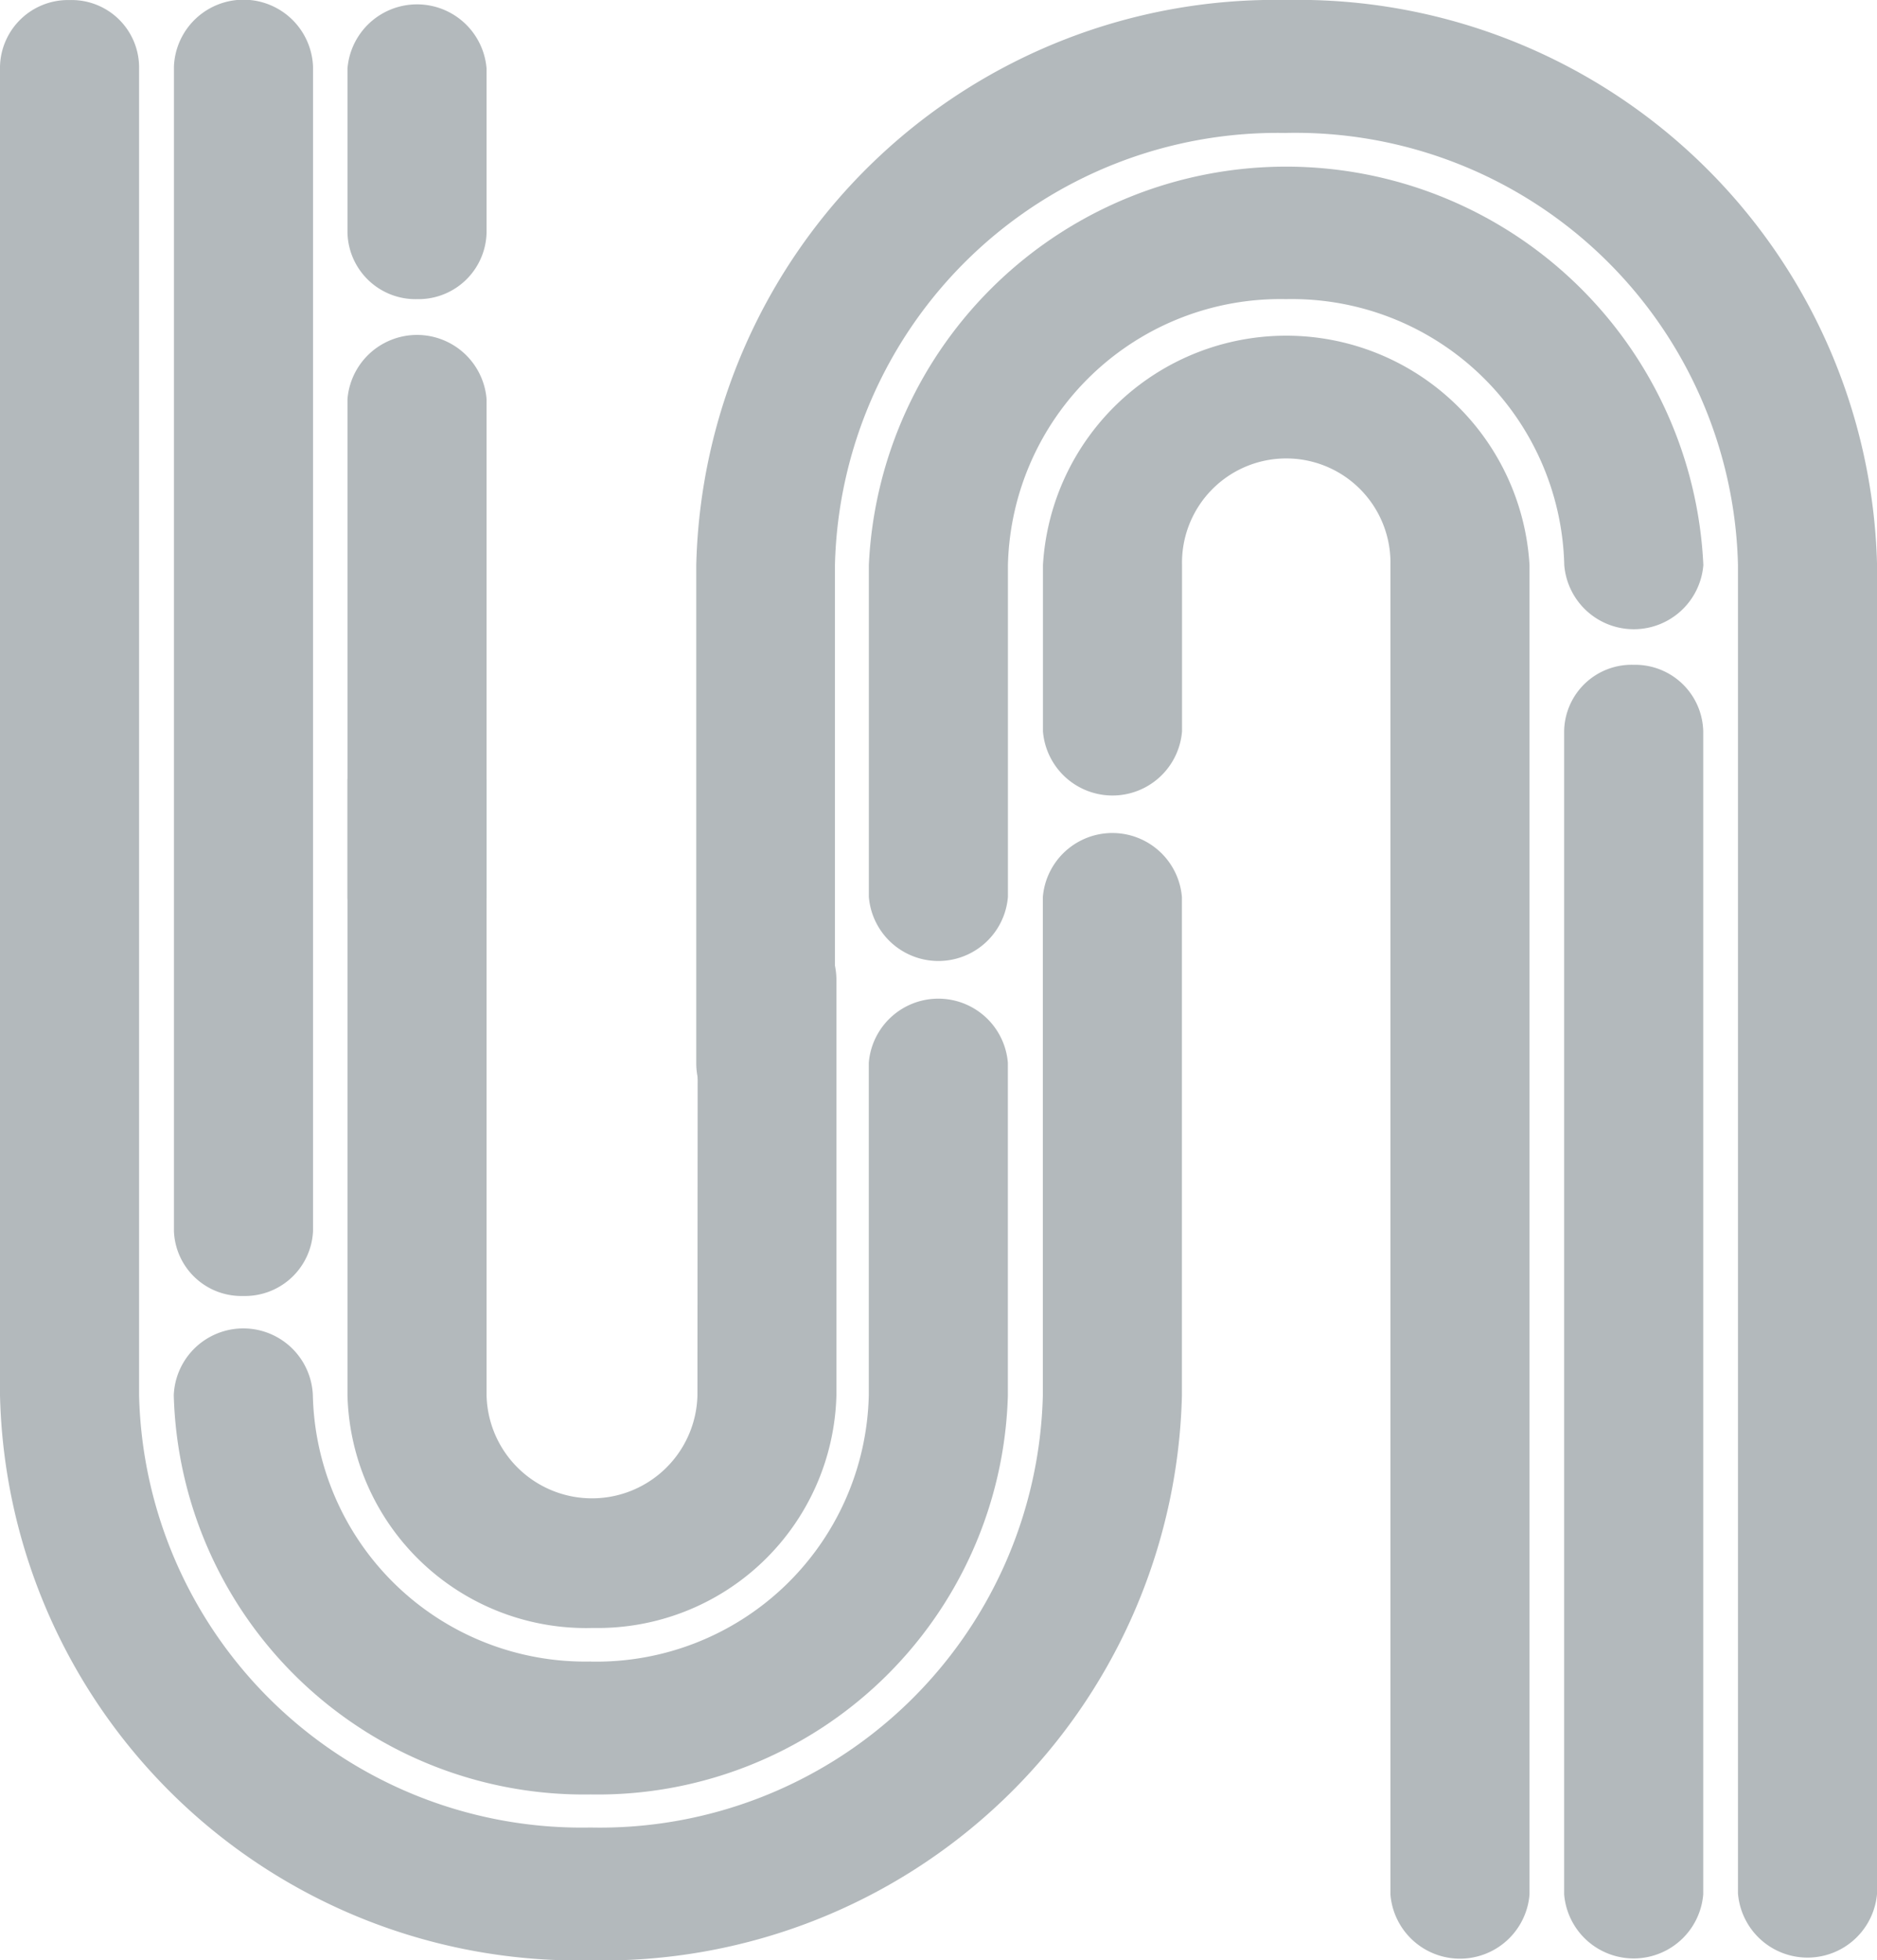
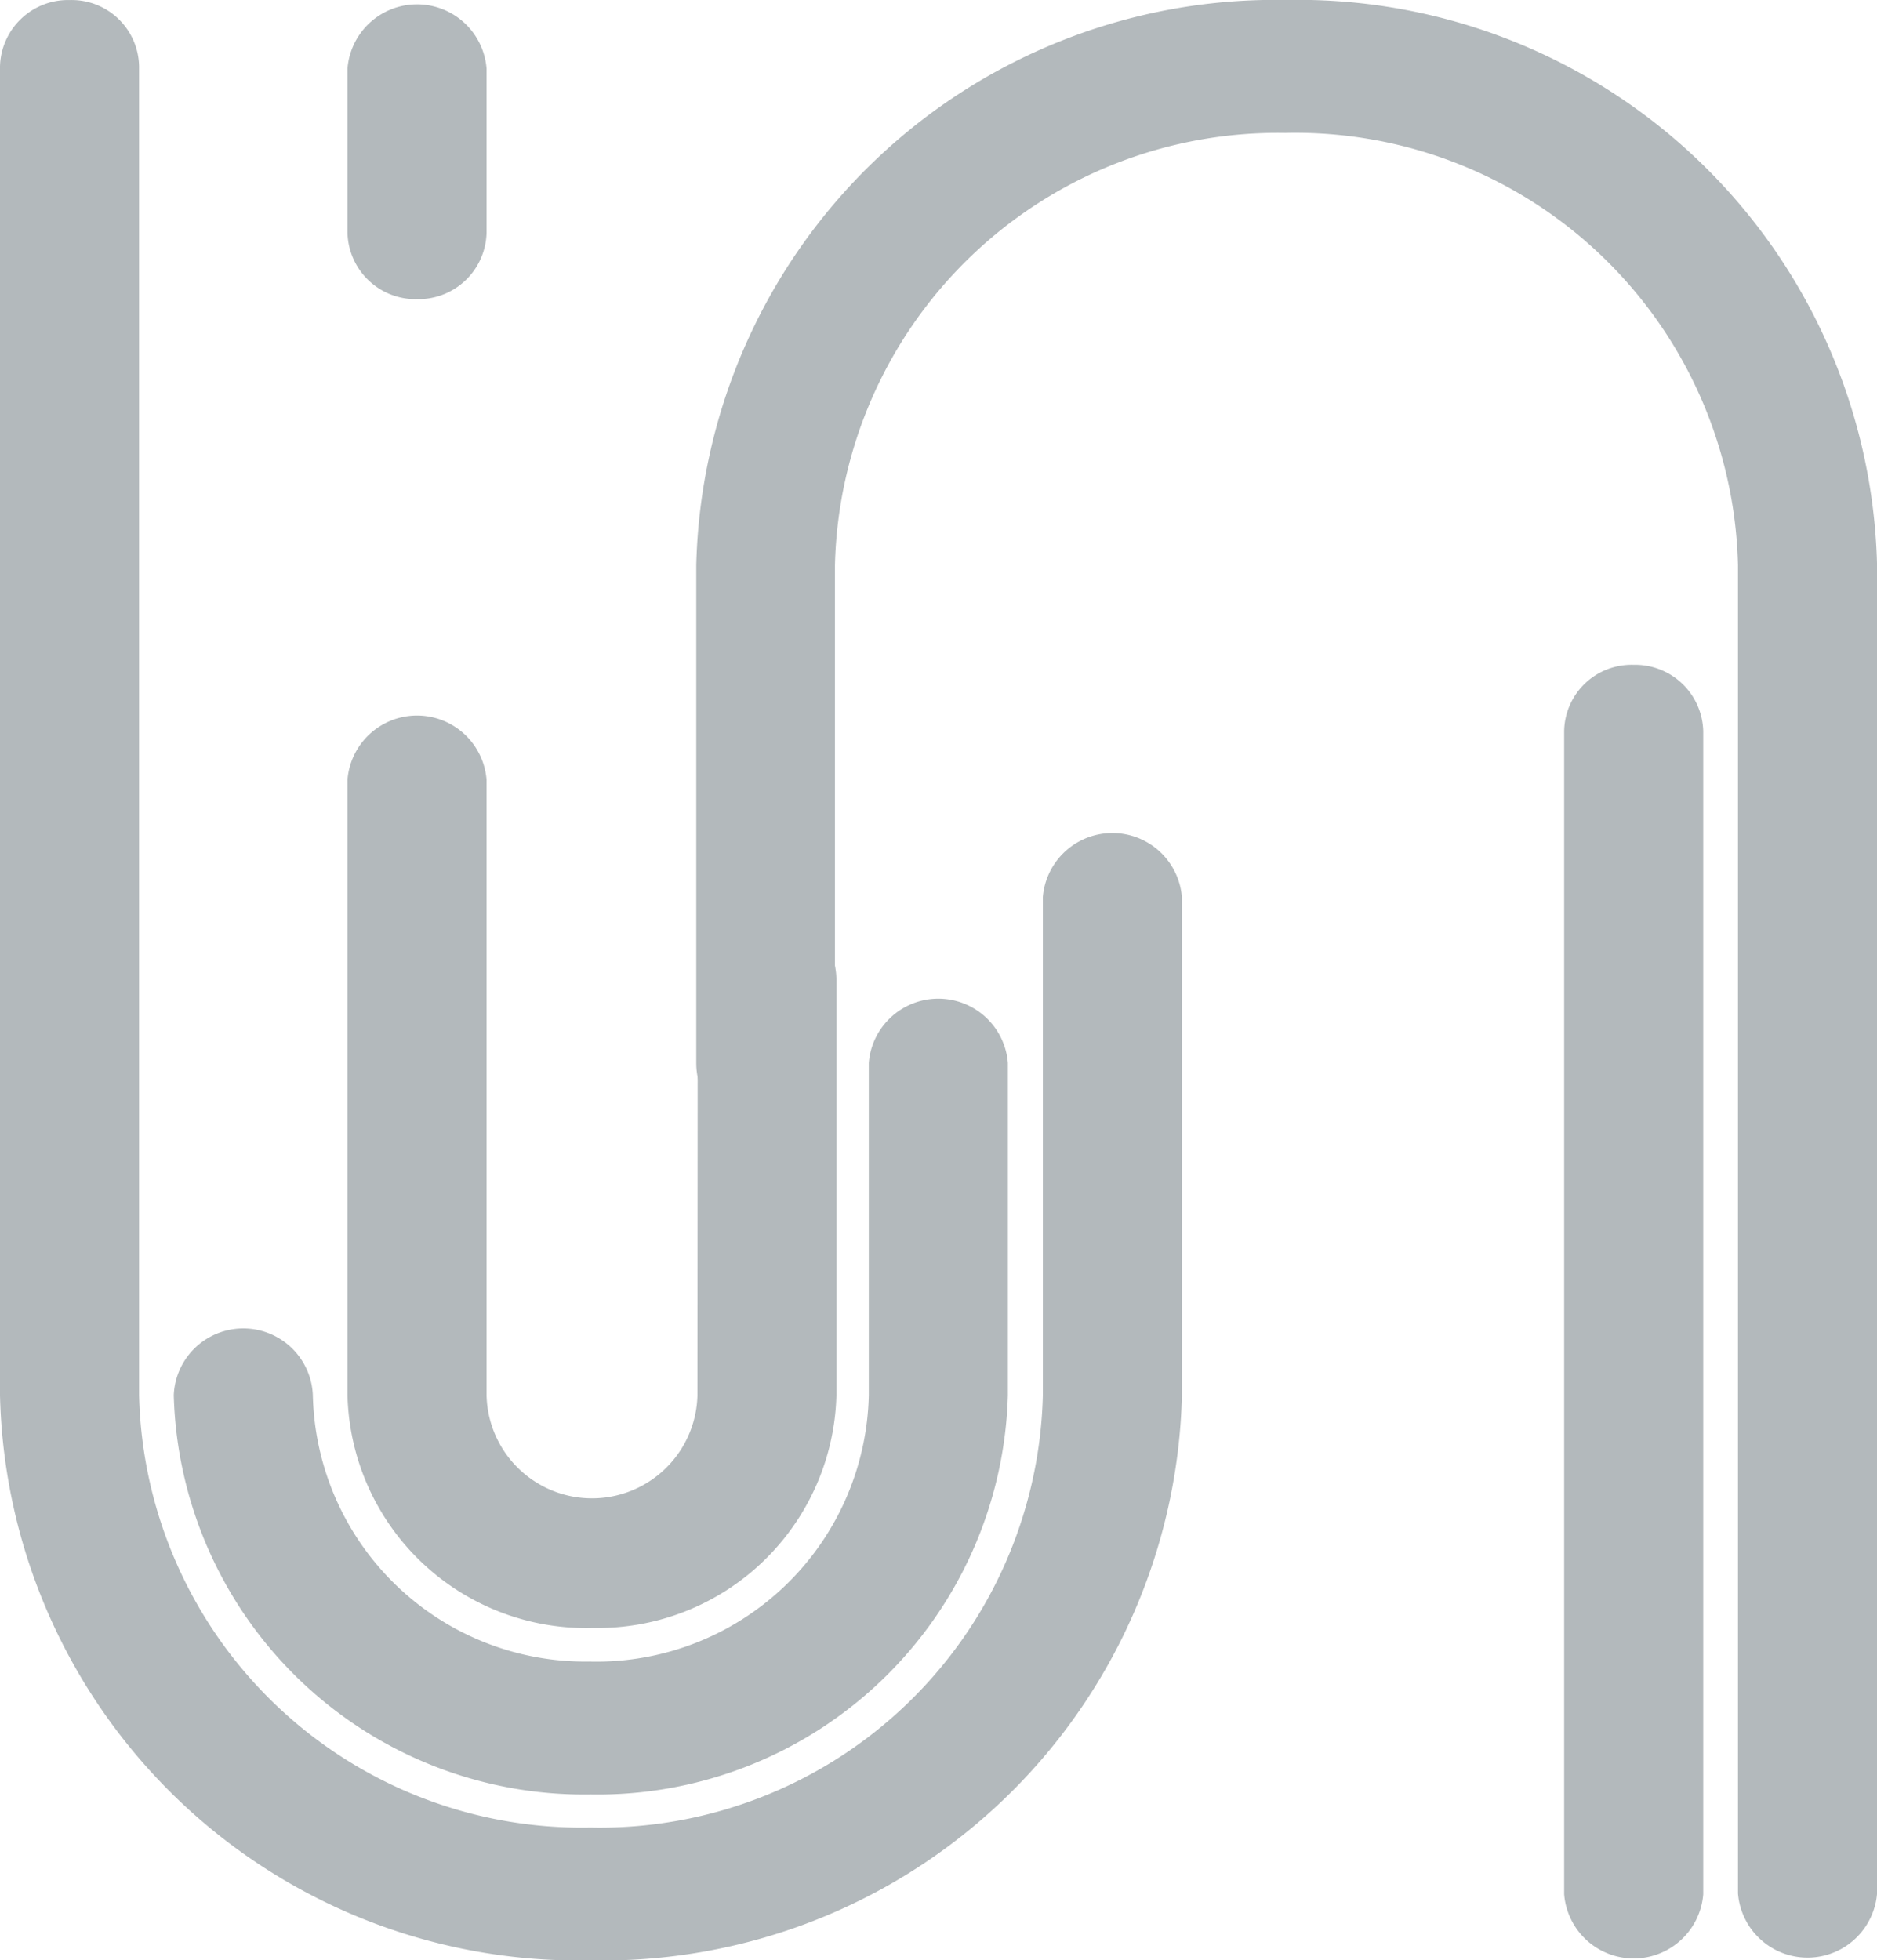
<svg xmlns="http://www.w3.org/2000/svg" width="33.388" height="34.863" viewBox="0 0 33.388 34.863">
  <g id="Layer_2" data-name="Layer 2" transform="translate(0 0.001)">
    <g id="Layer_1" data-name="Layer 1" transform="translate(0 -0.001)">
-       <path id="Path_301" data-name="Path 301" d="M27.894,15.214a1.241,1.241,0,0,1-2.474,0V12.258a4.335,4.335,0,0,1,8.655,0V35.9a1.241,1.241,0,0,1-2.474,0V12.258a1.854,1.854,0,1,0-3.707,0Z" transform="translate(-6.868 -2.208)" fill="#b3b9bc" />
-       <path id="Path_302" data-name="Path 302" d="M28.6,6.414a4.846,4.846,0,0,0-4.948,4.729v5.9a1.241,1.241,0,0,1-2.474,0v-5.9a7.43,7.43,0,0,1,14.844,0,1.241,1.241,0,0,1-2.474,0A4.846,4.846,0,0,0,28.6,6.414Z" transform="translate(-5.723 -1.094)" fill="#b3b9bc" />
      <path id="Path_303" data-name="Path 303" d="M27.465,2.365a7.875,7.875,0,0,0-8.028,7.685v8.86a1.233,1.233,0,1,1-2.467,0v-8.86A10.3,10.3,0,0,1,27.465,0,10.3,10.3,0,0,1,37.974,10.049V33.673a1.241,1.241,0,0,1-2.474,0V10.049a7.875,7.875,0,0,0-8.035-7.685Z" transform="translate(-4.585 0)" fill="#b3b9bc" />
      <path id="Path_304" data-name="Path 304" d="M39.363,16.2A1.211,1.211,0,0,1,40.6,17.382V38.065a1.241,1.241,0,0,1-2.474,0V17.382A1.2,1.2,0,0,1,39.363,16.2Z" transform="translate(-10.303 -4.377)" fill="#b3b9bc" />
      <path id="Path_305" data-name="Path 305" d="M14.7,22.137a1.233,1.233,0,1,1,2.467,0v7.386a4.247,4.247,0,0,1-4.328,4.138A4.247,4.247,0,0,1,8.47,29.523V18.576a1.241,1.241,0,0,1,2.474,0V29.523a1.876,1.876,0,0,0,3.751,0Z" transform="translate(-2.289 -4.709)" fill="#b3b9bc" />
      <path id="Path_306" data-name="Path 306" d="M11.655,36.124A4.846,4.846,0,0,0,16.6,31.387V25.476a1.241,1.241,0,0,1,2.474,0v5.911a7.3,7.3,0,0,1-7.422,7.1,7.3,7.3,0,0,1-7.415-7.1,1.238,1.238,0,0,1,2.474,0,4.846,4.846,0,0,0,4.941,4.736Z" transform="translate(-1.146 -6.574)" fill="#b3b9bc" />
      <path id="Path_307" data-name="Path 307" d="M1.241,0A1.2,1.2,0,0,1,2.474,1.182V24.813A7.875,7.875,0,0,0,10.5,32.5a7.882,7.882,0,0,0,8.05-7.685v-8.86a1.241,1.241,0,0,1,2.474,0v8.86A10.3,10.3,0,0,1,10.509,34.862,10.291,10.291,0,0,1,0,24.813V1.182A1.211,1.211,0,0,1,1.241,0Z" transform="translate(0 0.001)" fill="#b3b9bc" />
-       <path id="Path_308" data-name="Path 308" d="M5.473,23.047A1.2,1.2,0,0,1,4.24,21.894V1.182a1.238,1.238,0,0,1,2.474,0V21.894a1.211,1.211,0,0,1-1.241,1.153Z" transform="translate(-1.146 0.001)" fill="#b3b9bc" />
-       <path id="Path_309" data-name="Path 309" d="M9.711,19.338A1.211,1.211,0,0,1,8.47,18.156V9.3a1.241,1.241,0,0,1,2.474,0v8.86a1.2,1.2,0,0,1-1.233,1.182Z" transform="translate(-2.289 -2.202)" fill="#b3b9bc" />
      <path id="Path_310" data-name="Path 310" d="M9.711,5.347A1.211,1.211,0,0,1,8.47,4.165V1.246a1.241,1.241,0,0,1,2.474,0V4.165A1.211,1.211,0,0,1,9.711,5.347Z" transform="translate(-2.289 -0.027)" fill="#b3b9bc" />
    </g>
  </g>
</svg>